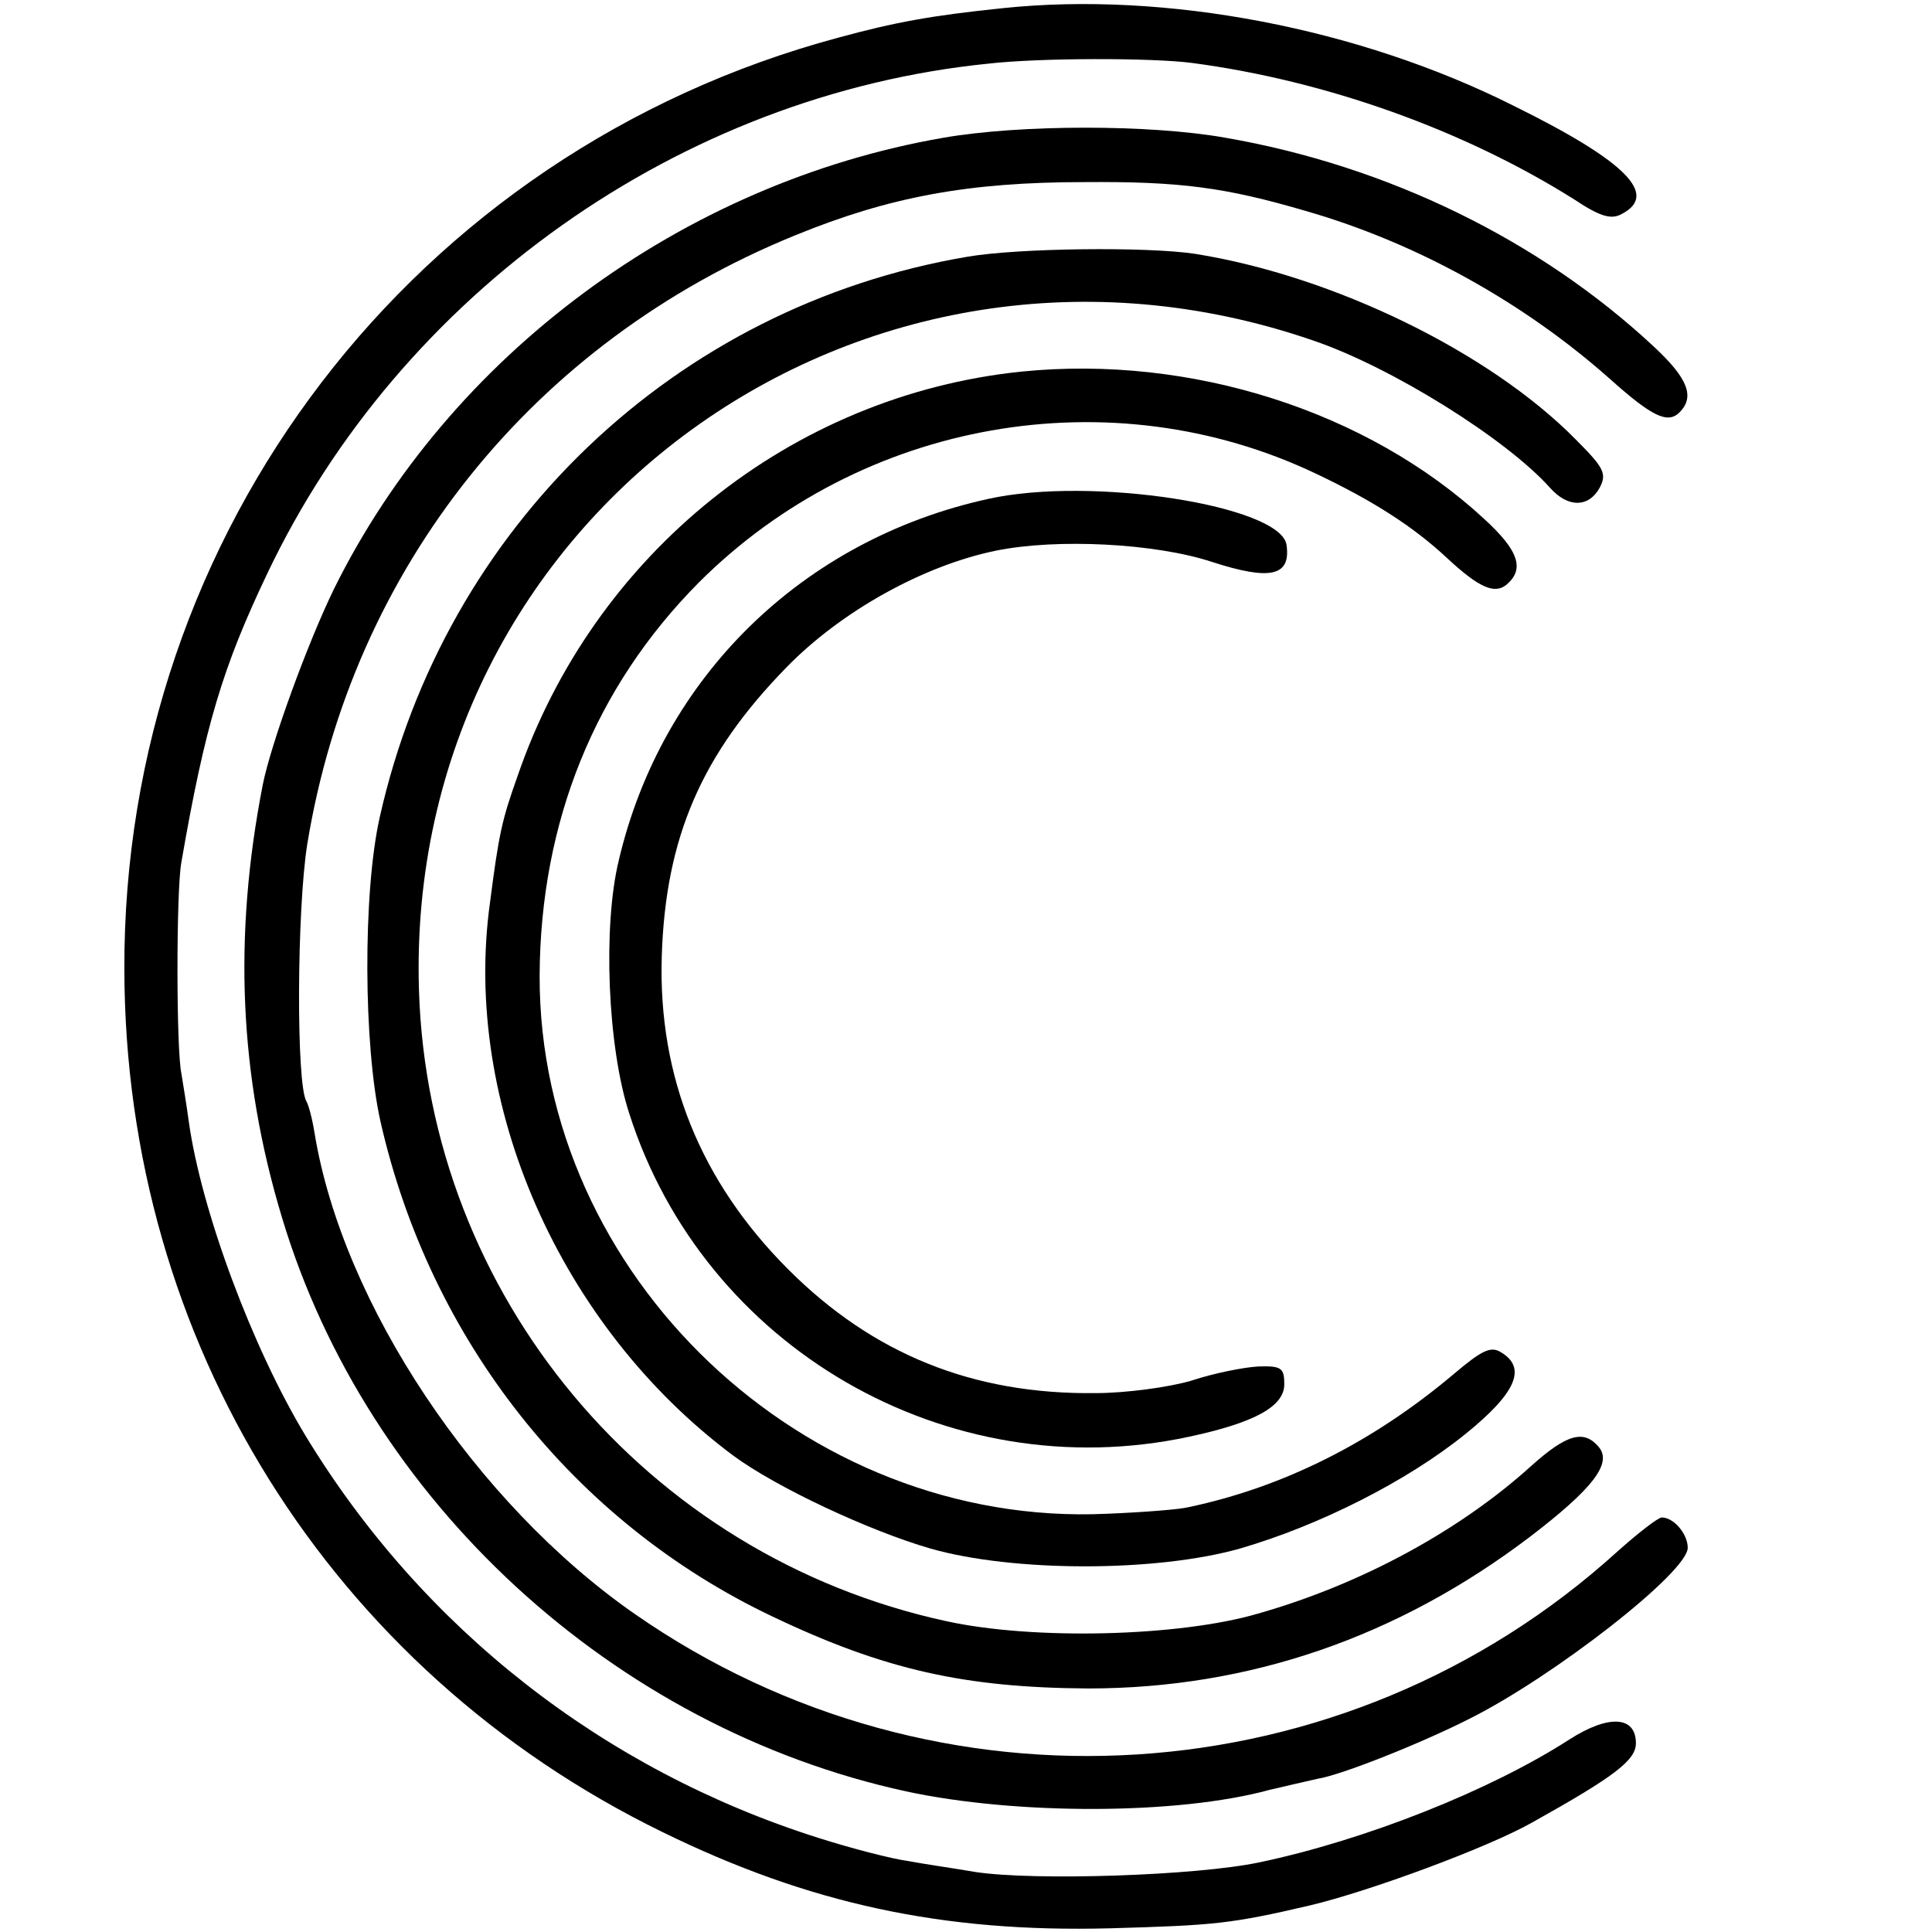
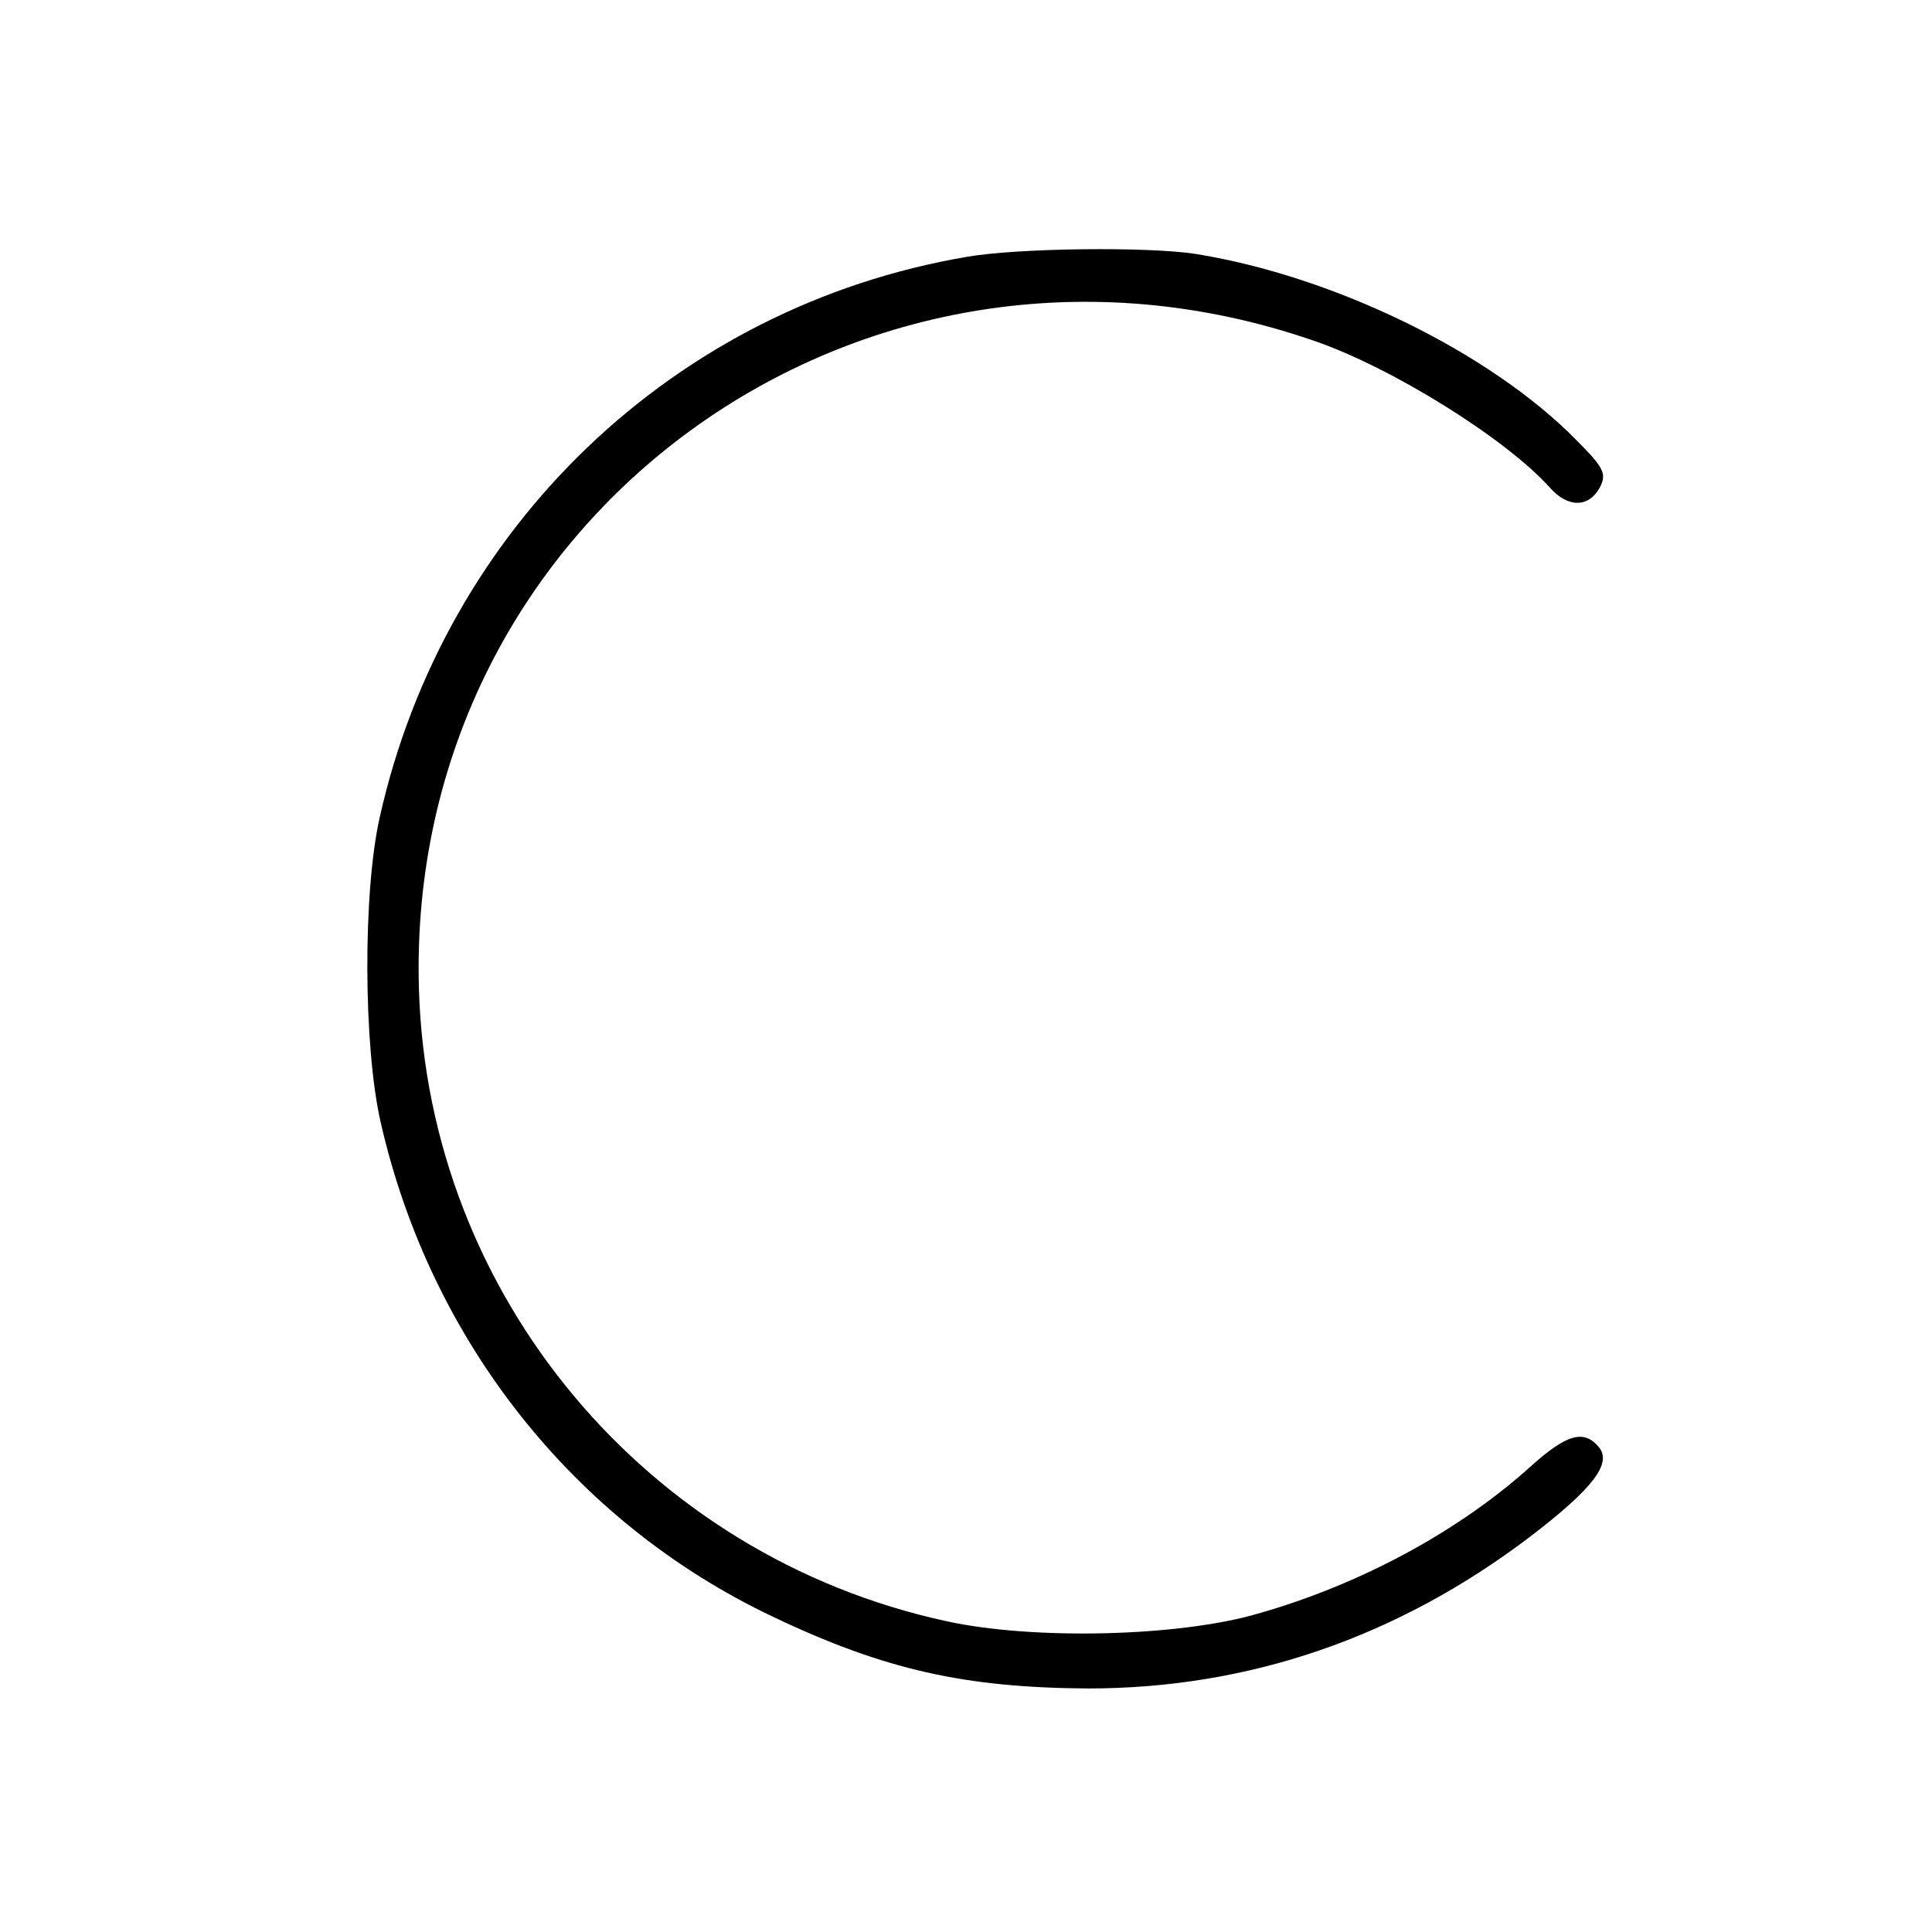
<svg xmlns="http://www.w3.org/2000/svg" version="1" width="348" height="348" viewBox="0 0 261 261">
-   <path d="M135.5 1.1c-9.7 1-14.6 1.9-22.3 4C55.9 20.5 16.6 71.9 16.8 131c.1 50.2 27.8 94.6 72.7 116.5 19.8 9.7 37.9 13.6 60.5 13 14.1-.4 16.3-.6 27-3.1 8-1.9 24-7.8 30-11.2 11.1-6.2 14-8.4 14-10.7 0-3.7-3.7-3.9-9-.5-10.7 6.9-27.6 13.6-41.9 16.6-8.6 1.8-30.3 2.5-38.3 1.3-2.9-.5-7.1-1.1-9.2-1.5-2.2-.3-7.6-1.7-12-3.1-29.1-9.2-53.5-28.3-69.3-54.3-7.2-11.9-14.1-30.4-15.8-42.5-.3-2.3-.8-5.2-1-6.5-.7-3.3-.7-24.7 0-28.5 3.2-18.5 5.6-26.4 11.6-39 18-37.9 55.8-64.7 97.4-68.9 7-.8 22.1-.8 27.5-.1 18.2 2.4 36.8 9.1 51.6 18.4 3.6 2.4 5.1 2.8 6.5 2 5-2.6.6-7.1-14.6-14.6-20.9-10.5-47-15.5-69-13.2z" />
-   <path d="M127.5 18.6c-35.3 6.1-66.8 29.4-82.4 61-3.6 7.4-8.5 20.9-9.6 26.4-4 20.5-3.2 39.3 2.6 58.5 11.5 38.3 44.8 68.9 84.3 77.5 14.8 3.2 36.7 3.2 49.1-.2 2.2-.5 5.1-1.2 6.5-1.5 3.2-.5 14-4.8 20.5-8.1 11.4-5.7 29.5-19.8 29.5-23.1 0-1.9-1.9-4.1-3.5-4.1-.5 0-3.2 2.1-6 4.6-36.8 33.4-91.9 36.9-132.8 8.4-21.4-14.9-39.4-41.8-43.2-64.9-.3-1.9-.8-3.8-1.1-4.3-1.4-2.3-1.3-25.8.1-34.7 6.1-37.4 30.5-67.9 65.9-82.3 12.7-5.2 23.4-7.2 39.1-7.2 12.9-.1 19 .7 29.9 3.9 15 4.3 29.5 12.4 41.1 22.7 5.7 5.1 7.8 6.1 9.4 4.5 2.1-2.1 1.1-4.6-3.4-8.8-15.4-14.4-36-24.5-58-28.3-10.1-1.8-27.6-1.8-38 0z" />
  <path d="M130.6 34.7c-39.4 6.7-70.5 36.4-79.3 75.7-2.3 10.2-2.2 30.9.1 41.1 6.7 29.6 26.2 54.2 53 66.9 15.1 7.2 26 9.6 42.6 9.7 21.7 0 41.8-6.9 59.7-20.5 8.5-6.5 11.1-9.9 9.3-12.1-2-2.4-4.3-1.8-9.1 2.5-9.6 8.7-22.9 16-37 20-10.6 3.1-30.3 3.6-42.1 1-40.5-8.8-69.9-44-71.2-85.2C54.6 69.9 116.5 25 177.4 46c10.6 3.6 26.1 13.3 32 19.9 2.4 2.7 5.2 2.7 6.7 0 1-1.9.6-2.7-3.2-6.5-11.6-11.8-32.7-22.1-51.4-25.1-6.5-1-24.1-.8-30.9.4z" />
-   <path d="M138 50.2c-31.1 3.2-57.8 24.6-68.1 54.7-2.1 5.9-2.5 7.7-3.7 17-3.8 27.2 9.5 57.3 32.8 74.7 5.8 4.3 18.4 10.2 26.7 12.6 11.2 3.2 30.5 3.2 41.8 0 10.7-3.1 22.6-9.1 30.5-15.5 6.8-5.5 8.3-8.9 4.8-11-1.4-.9-2.6-.3-6.5 3-10.8 9.1-22.9 15.2-35.7 17.9-1.1.3-6.1.7-11.1.9-40.8 1.9-76.7-32.1-76.6-72.7.1-20.8 7.5-39 21.5-53.1 22-22 55.7-27.9 83.4-14.7 7.8 3.7 13.2 7.2 17.7 11.4 4.3 4 6.4 4.9 8 3.6 2.5-2.1 1.7-4.6-3-8.9-15.8-14.6-39.7-22.2-62.5-19.9z" />
-   <path d="M133.5 67.4c-25.1 5.5-44.1 24.1-49.9 48.8-2.2 9-1.5 25.3 1.4 34.2 10.1 31.7 43 50.7 75.6 43.7 8.9-1.9 12.9-4.1 12.9-7.1 0-2.2-.4-2.5-3.5-2.4-1.9.1-6 .9-9 1.9-3 .9-8.9 1.7-13 1.7-16.6.2-30.1-5.3-41.5-16.7-11.9-11.9-17.6-26.1-17.1-42.3.5-16.1 5.4-27.3 16.8-39 7.5-7.7 18.6-13.8 28.3-15.8 8.3-1.7 21.6-1 29.2 1.5 8 2.6 10.7 1.9 10.1-2.3-.8-5.3-26.4-9.3-40.3-6.2z" />
</svg>